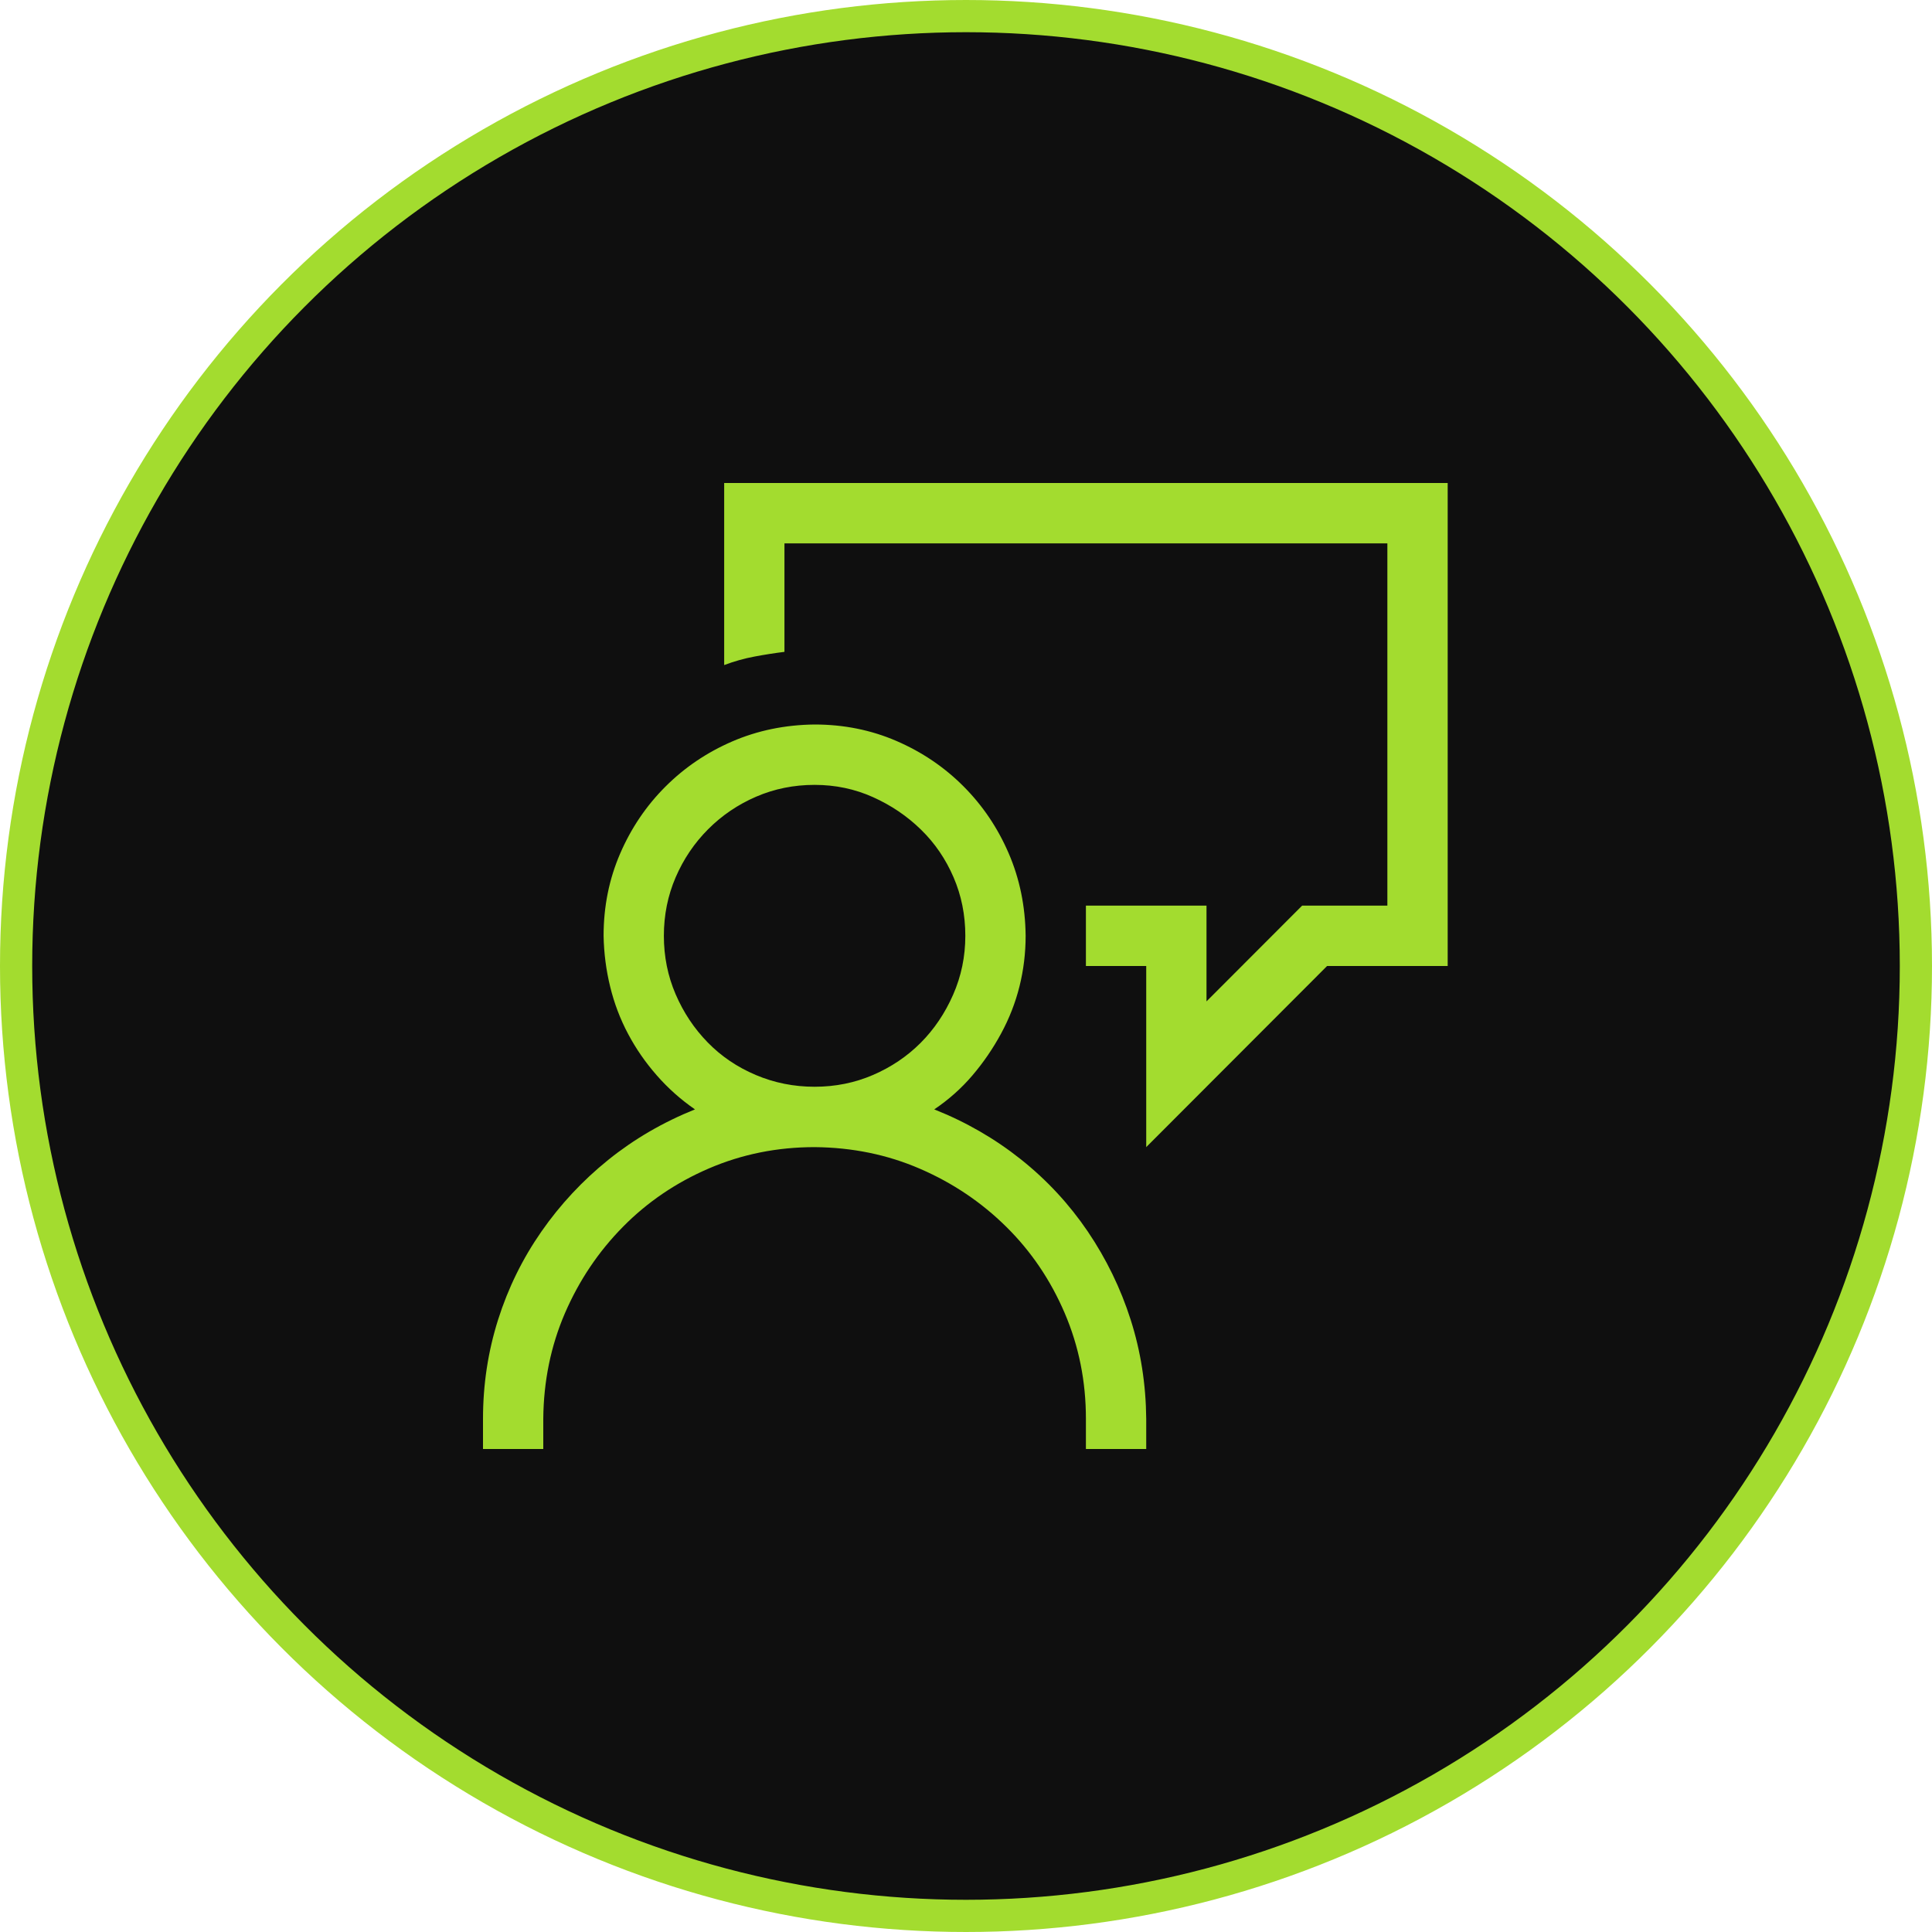
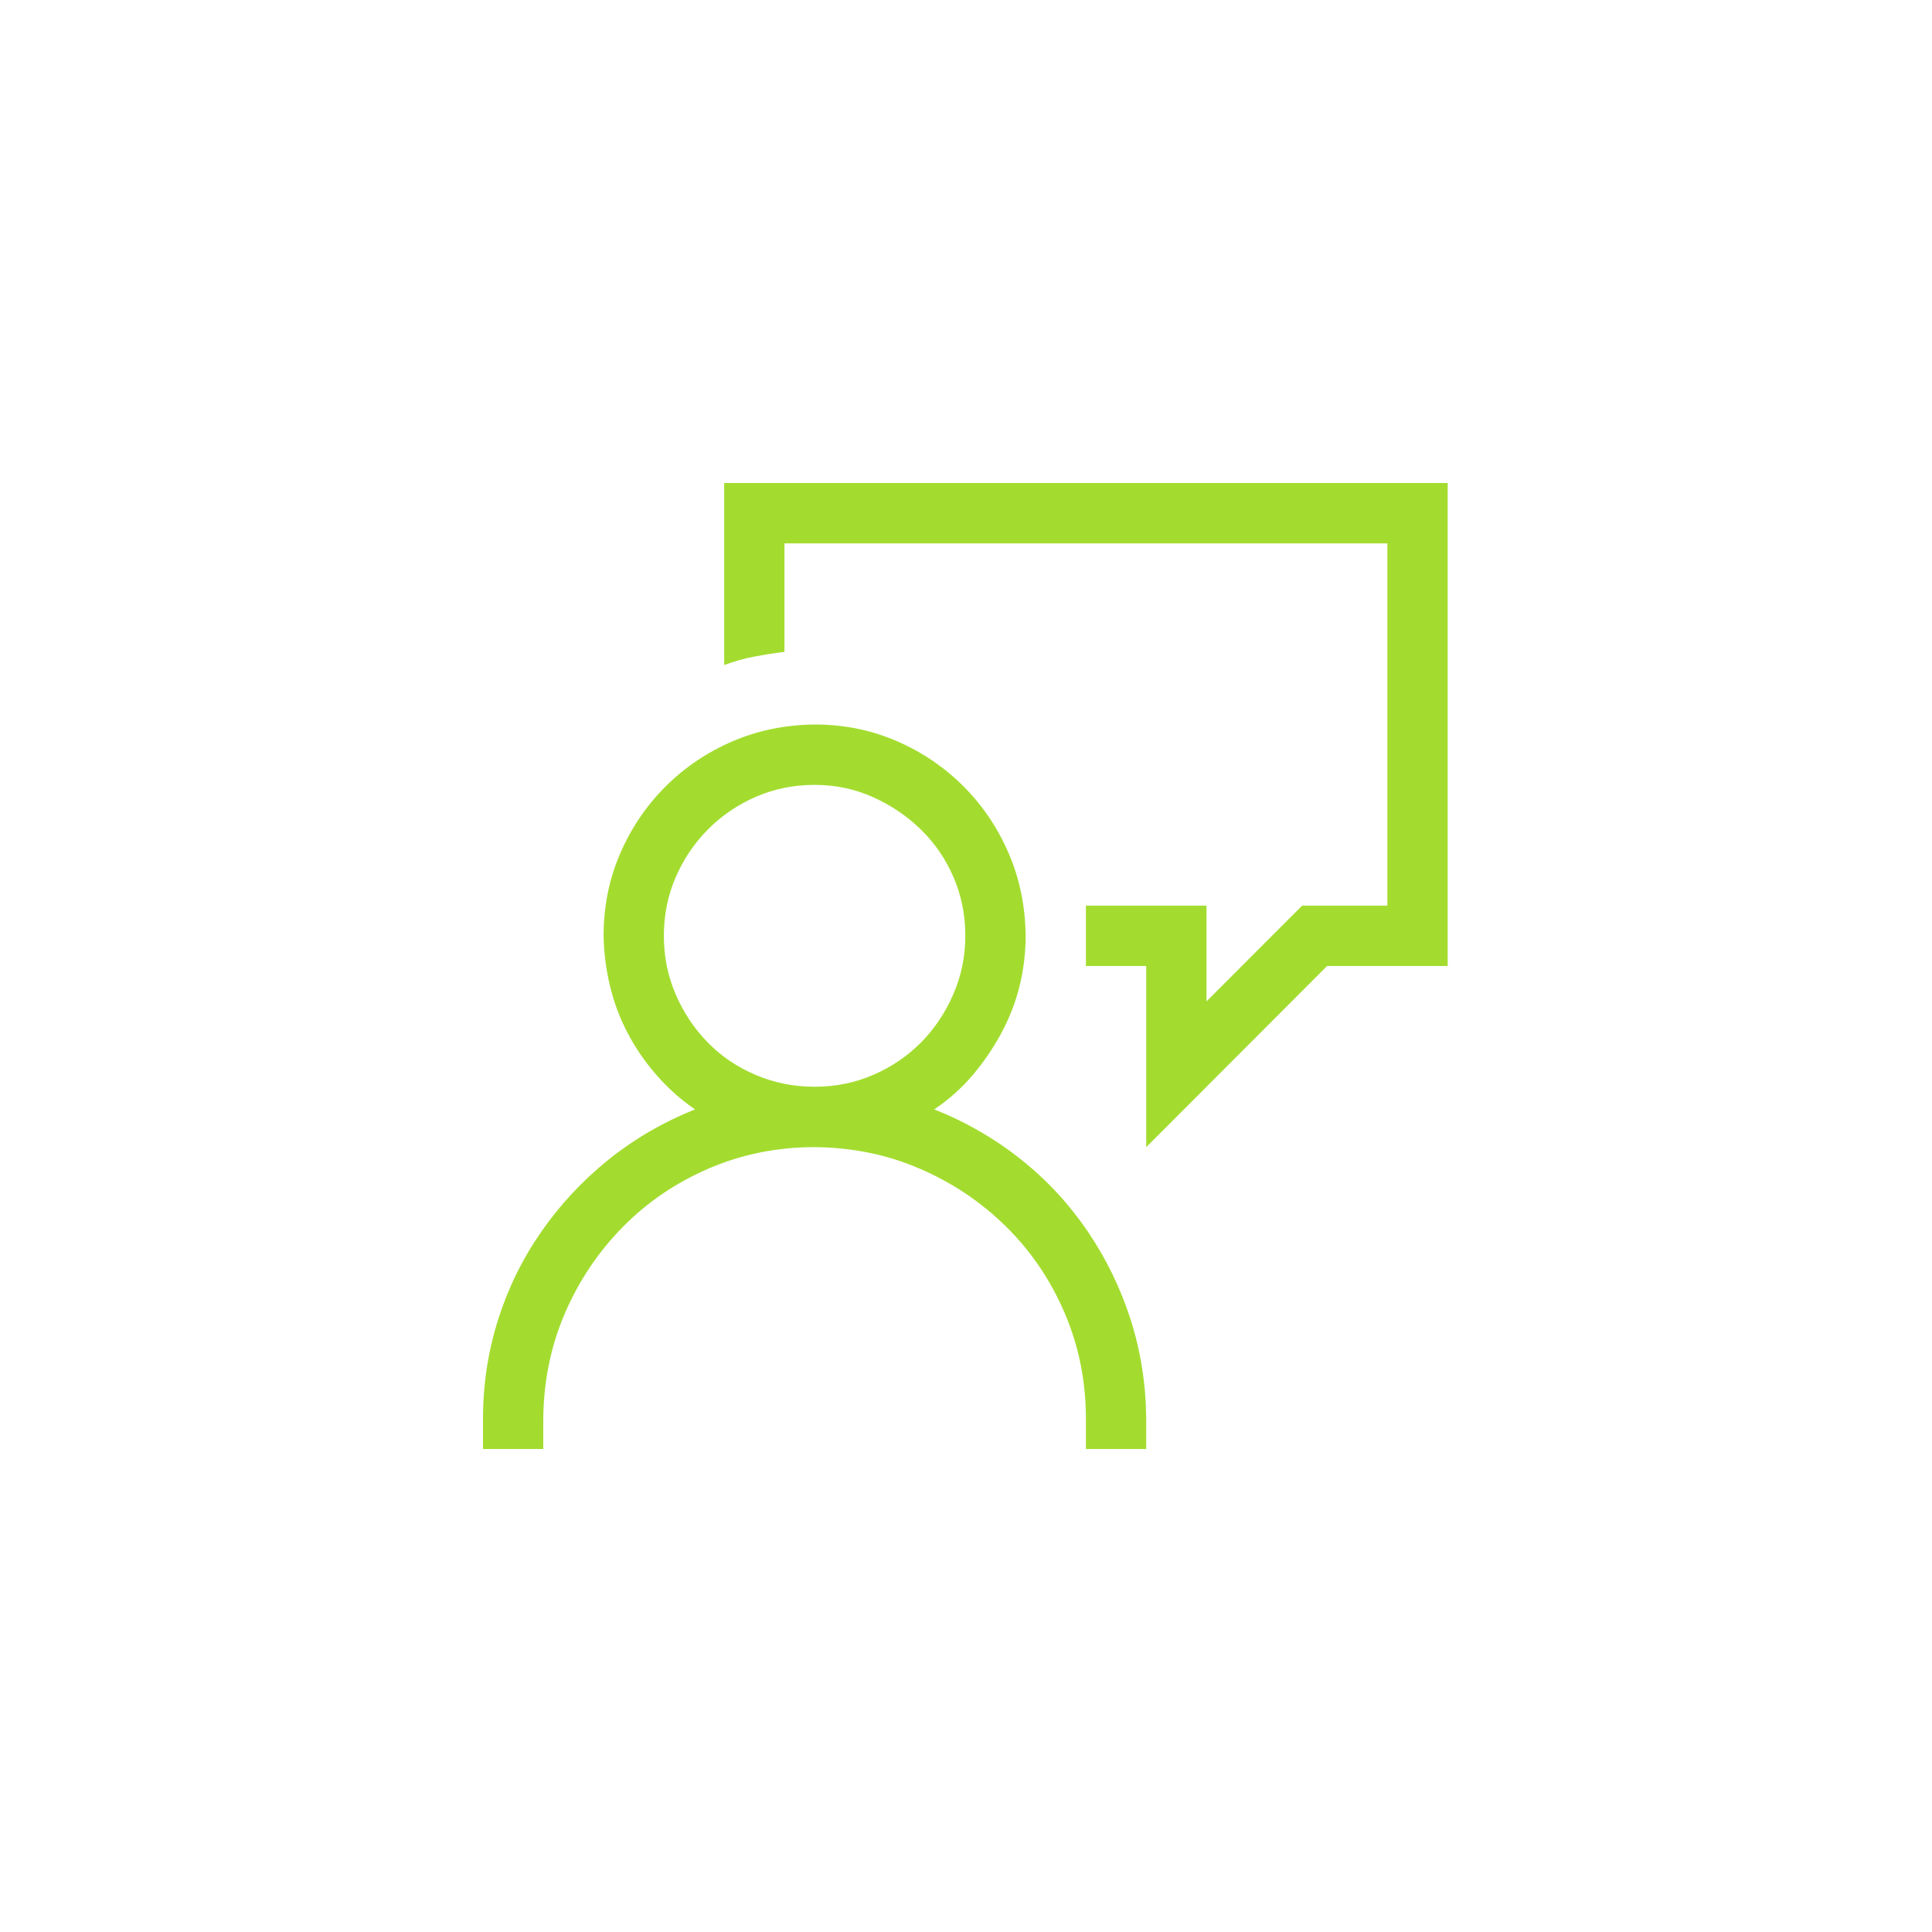
<svg xmlns="http://www.w3.org/2000/svg" width="60" height="60" viewBox="0 0 60 60" fill="none">
-   <circle cx="30" cy="30" r="29.5" fill="#0F0F0F" stroke="#A3DC2F" />
  <path d="M29.014 34.453C29.999 34.844 30.896 35.361 31.706 36.006C32.515 36.65 33.207 37.398 33.783 38.247C34.358 39.097 34.802 40.01 35.114 40.986C35.426 41.963 35.587 42.988 35.597 44.062V45H33.724V44.062C33.724 42.9 33.505 41.807 33.066 40.781C32.627 39.756 32.023 38.862 31.252 38.101C30.482 37.339 29.589 36.738 28.575 36.299C27.561 35.859 26.469 35.635 25.298 35.625C24.138 35.625 23.046 35.845 22.022 36.284C20.998 36.724 20.105 37.329 19.345 38.101C18.584 38.872 17.984 39.766 17.545 40.781C17.107 41.797 16.882 42.891 16.872 44.062V45H15V44.062C15 42.998 15.156 41.973 15.468 40.986C15.78 40 16.229 39.087 16.814 38.247C17.399 37.407 18.091 36.665 18.891 36.02C19.691 35.376 20.588 34.853 21.583 34.453C21.144 34.15 20.749 33.799 20.398 33.398C20.047 32.998 19.749 32.568 19.506 32.109C19.262 31.65 19.076 31.162 18.95 30.645C18.823 30.127 18.755 29.6 18.745 29.062C18.745 28.154 18.916 27.305 19.257 26.514C19.598 25.723 20.066 25.029 20.661 24.434C21.256 23.838 21.948 23.369 22.738 23.027C23.528 22.686 24.382 22.51 25.298 22.5C26.205 22.5 27.054 22.671 27.844 23.013C28.634 23.355 29.326 23.823 29.921 24.419C30.516 25.015 30.984 25.708 31.325 26.499C31.667 27.29 31.842 28.145 31.852 29.062C31.852 29.6 31.788 30.122 31.662 30.63C31.535 31.138 31.345 31.626 31.091 32.095C30.838 32.563 30.54 32.998 30.199 33.398C29.858 33.799 29.463 34.15 29.014 34.453ZM25.298 33.75C25.942 33.75 26.547 33.628 27.112 33.384C27.678 33.14 28.17 32.808 28.59 32.388C29.009 31.968 29.346 31.47 29.599 30.894C29.853 30.317 29.979 29.707 29.979 29.062C29.979 28.418 29.858 27.812 29.614 27.246C29.37 26.68 29.034 26.186 28.604 25.767C28.175 25.347 27.678 25.01 27.112 24.756C26.547 24.502 25.942 24.375 25.298 24.375C24.655 24.375 24.05 24.497 23.484 24.741C22.919 24.985 22.421 25.322 21.992 25.752C21.563 26.182 21.227 26.68 20.983 27.246C20.739 27.812 20.617 28.418 20.617 29.062C20.617 29.707 20.739 30.312 20.983 30.879C21.227 31.445 21.558 31.943 21.978 32.373C22.397 32.803 22.894 33.14 23.47 33.384C24.045 33.628 24.655 33.75 25.298 33.75ZM44.959 15V30H41.214L35.597 35.625V30H33.724V28.125H37.469V31.099L40.439 28.125H43.086V16.875H24.362V20.244C24.05 20.283 23.738 20.332 23.426 20.391C23.114 20.449 22.802 20.537 22.49 20.654V15H44.959Z" fill="#A3DC2F" />
</svg>